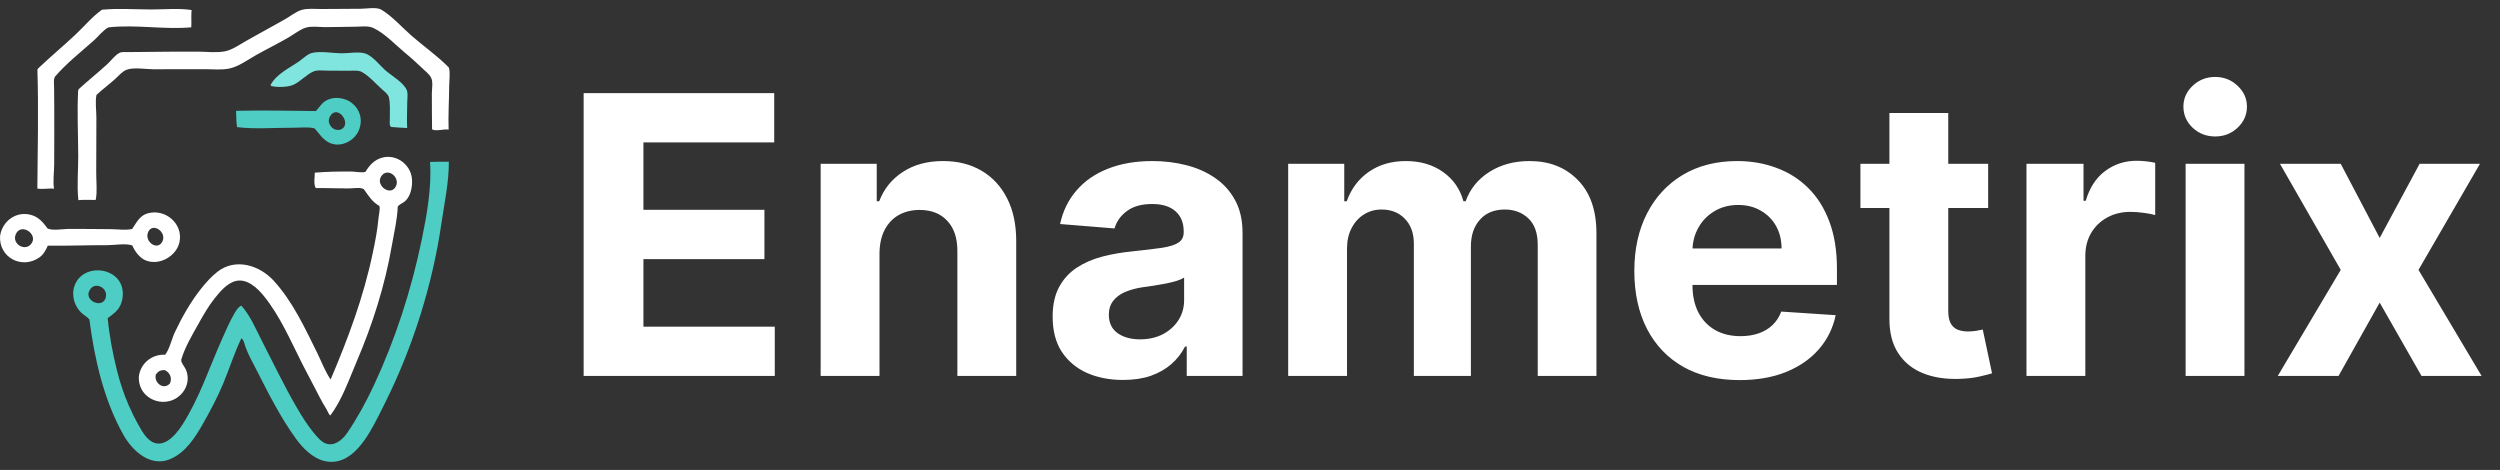
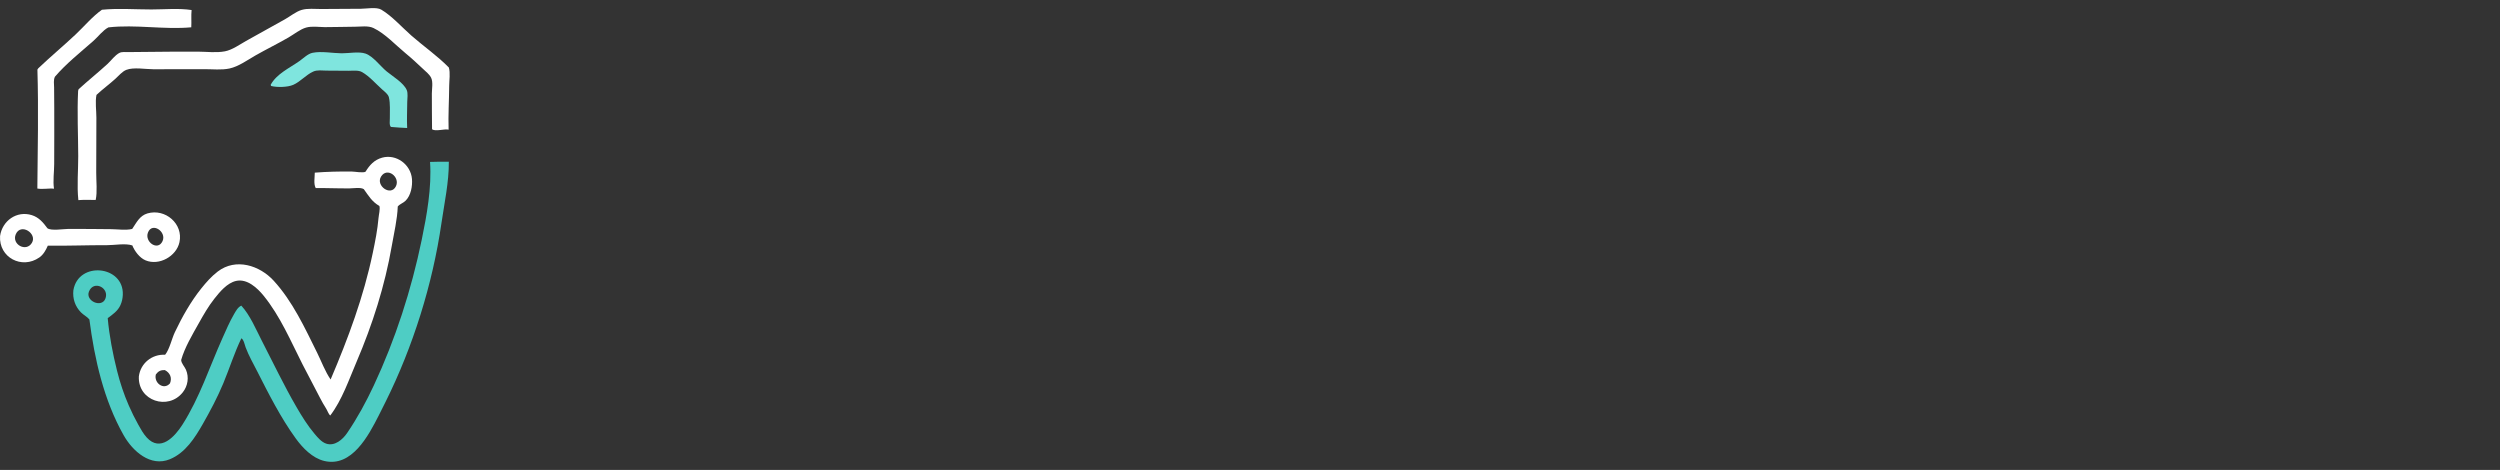
<svg xmlns="http://www.w3.org/2000/svg" width="266" height="50" viewBox="0 0 266 50" fill="none">
  <rect x="0" y="0" width="266" height="50" fill="#333333" stroke="none" />
-   <path d="M62.099 40V9.906H82.377V15.152H68.461V22.323H81.334V27.569H68.461V34.754H82.436V40H62.099ZM93.578 26.951V40H87.318V17.43H93.284V21.412H93.548C94.048 20.099 94.885 19.061 96.061 18.296C97.237 17.523 98.662 17.136 100.337 17.136C101.905 17.136 103.271 17.478 104.437 18.164C105.603 18.85 106.509 19.829 107.155 21.103C107.802 22.367 108.125 23.875 108.125 25.629V40H101.865V26.746C101.875 25.364 101.522 24.287 100.807 23.513C100.092 22.729 99.108 22.337 97.854 22.337C97.011 22.337 96.267 22.519 95.62 22.881C94.984 23.244 94.484 23.773 94.121 24.468C93.769 25.154 93.588 25.982 93.578 26.951ZM119.495 40.426C118.055 40.426 116.772 40.176 115.645 39.677C114.518 39.167 113.627 38.418 112.971 37.428C112.324 36.429 112.001 35.185 112.001 33.696C112.001 32.442 112.231 31.389 112.691 30.537C113.152 29.685 113.779 28.999 114.572 28.48C115.366 27.96 116.267 27.569 117.276 27.304C118.295 27.04 119.363 26.853 120.479 26.746C121.792 26.608 122.85 26.481 123.653 26.364C124.457 26.236 125.04 26.05 125.402 25.805C125.765 25.56 125.946 25.198 125.946 24.718V24.63C125.946 23.699 125.652 22.979 125.064 22.47C124.486 21.96 123.663 21.706 122.595 21.706C121.469 21.706 120.572 21.955 119.906 22.455C119.24 22.945 118.799 23.562 118.584 24.306L112.794 23.836C113.088 22.465 113.666 21.279 114.528 20.28C115.39 19.271 116.502 18.497 117.864 17.959C119.235 17.41 120.822 17.136 122.625 17.136C123.879 17.136 125.079 17.282 126.225 17.576C127.381 17.87 128.405 18.326 129.296 18.943C130.197 19.56 130.908 20.354 131.427 21.323C131.946 22.284 132.206 23.435 132.206 24.777V40H126.269V36.87H126.093C125.73 37.575 125.245 38.197 124.638 38.736C124.031 39.265 123.301 39.682 122.448 39.985C121.596 40.279 120.612 40.426 119.495 40.426ZM121.288 36.106C122.208 36.106 123.022 35.925 123.727 35.562C124.432 35.19 124.986 34.69 125.387 34.063C125.789 33.437 125.99 32.726 125.99 31.933V29.538C125.794 29.665 125.524 29.782 125.182 29.89C124.849 29.988 124.471 30.081 124.05 30.169C123.629 30.248 123.208 30.321 122.786 30.39C122.365 30.449 121.983 30.503 121.64 30.552C120.906 30.659 120.264 30.831 119.715 31.066C119.167 31.301 118.741 31.619 118.437 32.021C118.133 32.413 117.981 32.903 117.981 33.49C117.981 34.343 118.29 34.994 118.907 35.445C119.534 35.886 120.328 36.106 121.288 36.106ZM137.062 40V17.43H143.028V21.412H143.292C143.763 20.089 144.546 19.046 145.644 18.282C146.741 17.518 148.053 17.136 149.582 17.136C151.129 17.136 152.447 17.523 153.534 18.296C154.622 19.061 155.347 20.099 155.709 21.412H155.944C156.405 20.119 157.237 19.085 158.442 18.311C159.657 17.527 161.092 17.136 162.748 17.136C164.854 17.136 166.563 17.807 167.876 19.149C169.199 20.481 169.86 22.372 169.86 24.821V40H163.615V26.055C163.615 24.801 163.282 23.861 162.616 23.234C161.949 22.607 161.117 22.293 160.117 22.293C158.981 22.293 158.095 22.656 157.458 23.381C156.821 24.096 156.503 25.041 156.503 26.217V40H150.434V25.923C150.434 24.816 150.116 23.934 149.479 23.278C148.852 22.622 148.024 22.293 146.995 22.293C146.3 22.293 145.673 22.47 145.115 22.822C144.566 23.165 144.13 23.65 143.807 24.277C143.483 24.894 143.322 25.619 143.322 26.452V40H137.062ZM185.091 40.441C182.769 40.441 180.77 39.971 179.095 39.03C177.43 38.08 176.147 36.738 175.245 35.004C174.344 33.26 173.893 31.198 173.893 28.818C173.893 26.496 174.344 24.458 175.245 22.705C176.147 20.951 177.415 19.585 179.051 18.605C180.697 17.625 182.627 17.136 184.841 17.136C186.33 17.136 187.716 17.376 188.999 17.856C190.292 18.326 191.419 19.036 192.379 19.986C193.349 20.936 194.103 22.132 194.642 23.572C195.181 25.002 195.45 26.677 195.45 28.597V30.316H176.391V26.437H189.558C189.558 25.536 189.362 24.738 188.97 24.042C188.578 23.346 188.034 22.803 187.339 22.411C186.653 22.009 185.855 21.808 184.944 21.808C183.993 21.808 183.151 22.029 182.416 22.47C181.691 22.901 181.123 23.483 180.712 24.218C180.3 24.943 180.09 25.751 180.08 26.643V30.331C180.08 31.448 180.285 32.413 180.697 33.226C181.118 34.039 181.711 34.666 182.475 35.107C183.239 35.548 184.145 35.768 185.193 35.768C185.889 35.768 186.526 35.67 187.104 35.474C187.682 35.278 188.176 34.984 188.588 34.593C188.999 34.201 189.313 33.721 189.528 33.152L195.318 33.535C195.024 34.925 194.421 36.14 193.51 37.179C192.609 38.207 191.443 39.011 190.013 39.589C188.593 40.157 186.952 40.441 185.091 40.441ZM211.54 17.43V22.132H197.948V17.43H211.54ZM201.034 12.022H207.294V33.064C207.294 33.642 207.382 34.093 207.558 34.416C207.735 34.73 207.979 34.95 208.293 35.077C208.616 35.205 208.988 35.268 209.41 35.268C209.704 35.268 209.997 35.244 210.291 35.195C210.585 35.136 210.811 35.092 210.967 35.063L211.952 39.721C211.638 39.819 211.197 39.931 210.629 40.059C210.061 40.196 209.37 40.279 208.557 40.309C207.049 40.367 205.726 40.166 204.59 39.706C203.463 39.246 202.587 38.531 201.96 37.561C201.333 36.591 201.024 35.366 201.034 33.887V12.022ZM215.618 40V17.43H221.687V21.368H221.922C222.333 19.967 223.024 18.909 223.994 18.194C224.964 17.469 226.08 17.106 227.344 17.106C227.658 17.106 227.996 17.126 228.358 17.165C228.721 17.204 229.039 17.258 229.313 17.327V22.881C229.019 22.793 228.613 22.715 228.094 22.646C227.574 22.577 227.099 22.543 226.668 22.543C225.747 22.543 224.924 22.744 224.2 23.146C223.484 23.537 222.916 24.086 222.495 24.791C222.084 25.497 221.878 26.31 221.878 27.231V40H215.618ZM232.55 40V17.43H238.809V40H232.55ZM235.694 14.52C234.764 14.52 233.965 14.211 233.299 13.594C232.643 12.967 232.315 12.218 232.315 11.346C232.315 10.484 232.643 9.744 233.299 9.127C233.965 8.5 234.764 8.187 235.694 8.187C236.625 8.187 237.418 8.5 238.075 9.127C238.741 9.744 239.074 10.484 239.074 11.346C239.074 12.218 238.741 12.967 238.075 13.594C237.418 14.211 236.625 14.52 235.694 14.52ZM249.055 17.43L253.199 25.32L257.446 17.43H263.867L257.328 28.715L264.043 40H257.651L253.199 32.197L248.82 40H242.354L249.055 28.715L242.59 17.43H249.055Z" fill="white" />
  <path fill-rule="evenodd" clip-rule="evenodd" d="M0.006 25.118C0.235 23.498 1.776 22.382 3.392 22.893C4.144 23.13 4.596 23.678 5.044 24.285C5.437 24.579 6.741 24.362 7.246 24.359C8.776 24.35 10.306 24.371 11.836 24.384C12.519 24.39 13.407 24.525 14.066 24.358C14.518 23.694 14.853 22.948 15.694 22.705C17.588 22.157 19.52 23.817 19.095 25.771C18.77 27.269 16.926 28.308 15.48 27.698C14.856 27.435 14.325 26.726 14.08 26.113C13.34 25.865 12.198 26.088 11.412 26.086C9.303 26.079 7.193 26.166 5.086 26.141C4.884 26.61 4.616 27.095 4.187 27.394C2.321 28.695 -0.132 27.391 0.006 25.118ZM1.681 24.92C1.212 26.003 2.787 26.867 3.397 25.835C3.984 24.842 2.211 23.696 1.681 24.92ZM15.742 24.744C15.362 25.741 16.792 26.747 17.292 25.661C17.756 24.654 16.18 23.591 15.742 24.744Z" fill="white" />
  <path fill-rule="evenodd" clip-rule="evenodd" d="M4.073 7.267C5.366 6.036 6.738 4.894 8.039 3.673C8.948 2.819 9.83 1.752 10.848 1.036C12.58 0.866 14.379 1.008 16.12 1.007C17.508 1.006 19.012 0.857 20.386 1.068C20.325 1.675 20.388 2.296 20.351 2.905C17.442 3.172 14.44 2.584 11.537 2.913C10.944 3.222 10.453 3.895 9.951 4.339C8.575 5.555 7.04 6.764 5.845 8.162C5.673 8.503 5.752 8.943 5.757 9.315C5.765 10.048 5.768 10.78 5.772 11.512C5.782 13.492 5.769 15.472 5.766 17.452C5.765 18.289 5.617 19.253 5.745 20.077C5.169 20.017 4.54 20.164 3.974 20.061C4.014 15.846 4.106 11.619 3.981 7.403C4.012 7.358 4.043 7.313 4.073 7.267Z" fill="white" />
  <path fill-rule="evenodd" clip-rule="evenodd" d="M7.807 30.885C8.331 27.755 13.194 28.239 13.067 31.364C13.052 31.747 12.971 32.126 12.811 32.475C12.53 33.093 11.987 33.46 11.461 33.852C11.632 35.734 11.994 37.616 12.453 39.447C12.769 40.705 13.178 41.947 13.698 43.135C14.006 43.839 14.345 44.529 14.721 45.199C14.983 45.666 15.248 46.148 15.611 46.547C17.059 48.139 18.586 46.475 19.41 45.185C21.243 42.31 22.282 39.075 23.665 35.987C24.05 35.127 24.423 34.249 24.897 33.433C25.093 33.096 25.308 32.686 25.675 32.518C26.616 33.543 27.23 35.038 27.862 36.264C29.077 38.619 30.21 41.008 31.542 43.302C32.118 44.295 32.735 45.29 33.479 46.168C33.806 46.554 34.201 47.029 34.697 47.2C35.608 47.513 36.464 46.764 36.933 46.075C38.03 44.465 38.951 42.768 39.777 41.005C42.071 36.105 43.77 30.836 44.866 25.541C45.413 22.895 45.945 19.942 45.757 17.229C46.422 17.215 47.09 17.191 47.756 17.208C47.772 19.372 47.276 21.641 46.965 23.781C46.024 30.245 43.949 36.87 41.041 42.724C40.794 43.22 40.548 43.715 40.297 44.209C39.216 46.336 37.432 49.753 34.498 49.045C33.238 48.74 32.203 47.663 31.47 46.653C29.86 44.435 28.595 41.923 27.355 39.485C26.941 38.669 26.459 37.829 26.14 36.971C26.048 36.724 25.927 36.109 25.682 35.996C24.938 37.532 24.422 39.194 23.766 40.771C23.15 42.254 22.377 43.714 21.582 45.107C20.735 46.59 19.728 48.178 18.081 48.86C16.007 49.718 14.11 47.996 13.157 46.312C11.047 42.582 10.054 38.201 9.511 33.99C9.268 33.693 8.89 33.518 8.617 33.241C7.988 32.599 7.714 31.772 7.807 30.885ZM9.465 31.023C9.07 32.031 10.795 32.774 11.201 31.807C11.695 30.628 9.959 29.762 9.465 31.023Z" fill="#4ECDC4" />
  <path fill-rule="evenodd" clip-rule="evenodd" d="M8.312 9.664C8.329 9.608 8.346 9.551 8.363 9.495C9.368 8.578 10.433 7.725 11.437 6.806C11.827 6.449 12.241 5.854 12.718 5.623C12.987 5.493 13.374 5.549 13.664 5.542C14.334 5.527 15.005 5.531 15.675 5.523C17.475 5.498 19.276 5.491 21.076 5.496C22.002 5.499 23.024 5.637 23.936 5.46C24.707 5.311 25.496 4.743 26.172 4.361C27.552 3.581 28.947 2.825 30.328 2.047C30.879 1.737 31.479 1.242 32.083 1.059C32.734 0.863 33.511 0.966 34.183 0.959C35.583 0.946 36.983 0.934 38.383 0.933C38.961 0.933 40.058 0.724 40.564 1.024C41.708 1.702 42.761 2.898 43.762 3.778C45.06 4.919 46.555 5.951 47.758 7.184C47.928 7.765 47.798 8.531 47.794 9.135C47.785 10.683 47.678 12.248 47.733 13.795C47.285 13.685 46.301 14.028 45.97 13.746C45.965 12.484 45.943 11.223 45.949 9.961C45.951 9.471 46.092 8.744 45.879 8.289C45.708 7.923 45.291 7.597 45.002 7.324C44.397 6.754 43.788 6.188 43.145 5.661C42.081 4.787 40.988 3.577 39.735 2.981C39.162 2.709 38.387 2.844 37.774 2.843C36.706 2.842 35.638 2.895 34.57 2.886C33.946 2.881 33.191 2.762 32.585 2.929C31.927 3.111 31.277 3.654 30.687 3.993C29.538 4.654 28.347 5.239 27.195 5.892C26.344 6.376 25.388 7.079 24.421 7.287C23.565 7.471 22.609 7.356 21.739 7.36C19.934 7.367 18.129 7.366 16.324 7.368C15.496 7.369 14.216 7.13 13.443 7.432C13.006 7.603 12.618 8.073 12.275 8.385C11.625 8.976 10.902 9.498 10.265 10.099C10.114 10.839 10.255 11.763 10.255 12.528C10.256 14.477 10.248 16.426 10.238 18.375C10.233 19.272 10.368 20.407 10.181 21.275C9.567 21.27 8.951 21.246 8.338 21.293C8.173 19.761 8.329 18.14 8.324 16.599C8.316 14.297 8.196 11.962 8.312 9.664Z" fill="white" />
  <path fill-rule="evenodd" clip-rule="evenodd" d="M14.775 40.051C14.951 38.648 16.171 37.668 17.57 37.746C18.045 37.152 18.271 36.051 18.605 35.347C19.366 33.742 20.308 32.069 21.424 30.682C21.948 30.031 22.5 29.402 23.167 28.892C25.085 27.425 27.617 28.226 29.124 29.871C31.142 32.074 32.433 34.888 33.746 37.538C34.205 38.464 34.592 39.528 35.178 40.377C37.046 35.994 38.691 31.577 39.666 26.899C39.921 25.676 40.168 24.444 40.275 23.198C40.307 22.823 40.462 22.272 40.37 21.917C39.578 21.466 39.221 20.836 38.71 20.127C38.379 19.906 37.599 20.041 37.194 20.044C35.994 20.056 34.792 19.999 33.592 20.009C33.348 19.564 33.494 18.869 33.492 18.37C34.794 18.267 36.094 18.239 37.4 18.25C37.732 18.252 38.621 18.423 38.89 18.273C39.321 17.569 39.824 17.007 40.657 16.776C42.166 16.358 43.704 17.501 43.833 19.038C43.897 19.814 43.722 20.795 43.149 21.361C42.9 21.607 42.545 21.702 42.322 21.97C42.269 23.369 41.927 24.768 41.689 26.146C40.955 30.393 39.637 34.528 37.943 38.486C37.136 40.371 36.393 42.568 35.139 44.209C34.952 44.057 34.839 43.69 34.705 43.481C34.223 42.734 33.849 41.922 33.428 41.14C33.007 40.355 32.595 39.567 32.192 38.773C30.929 36.285 29.823 33.649 28.05 31.465C27.378 30.638 26.288 29.622 25.118 29.891C24.159 30.111 23.387 31.052 22.806 31.786C22.157 32.608 21.646 33.509 21.136 34.419C20.468 35.611 19.647 36.985 19.276 38.303C19.299 38.682 19.641 38.998 19.788 39.344C20.127 40.144 19.99 41.053 19.454 41.735C17.902 43.712 14.647 42.652 14.775 40.051ZM16.582 39.839C16.346 40.732 17.415 41.558 18.087 40.789C18.325 40.195 18.099 39.667 17.538 39.376C17.1 39.361 16.844 39.49 16.582 39.839ZM40.544 18.788C39.945 19.76 41.589 20.94 42.13 19.812C42.597 18.838 41.194 17.734 40.544 18.788Z" fill="white" />
-   <path fill-rule="evenodd" clip-rule="evenodd" d="M25.118 11.791C27.949 11.723 30.779 11.784 33.61 11.816C34.038 11.359 34.263 10.881 34.875 10.611C35.327 10.412 35.805 10.374 36.287 10.464C36.709 10.544 37.088 10.682 37.428 10.949C38.297 11.632 38.608 12.697 38.23 13.747C37.765 15.035 36.111 15.846 34.873 15.095C34.262 14.725 33.932 14.171 33.471 13.659C32.78 13.478 31.888 13.596 31.171 13.592C29.223 13.578 27.147 13.765 25.219 13.525C25.127 12.958 25.154 12.364 25.118 11.791ZM34.979 12.916C35.094 13.526 35.559 13.929 36.193 13.806C37.613 13.298 35.854 10.891 35.074 12.468C35.004 12.61 34.982 12.761 34.979 12.916Z" fill="#4ECDC4" />
  <path fill-rule="evenodd" clip-rule="evenodd" d="M28.796 9.027C29.436 7.85 30.801 7.245 31.864 6.495C32.275 6.205 32.749 5.722 33.252 5.619C34.213 5.421 35.378 5.664 36.36 5.671C37.101 5.676 38.202 5.458 38.898 5.704C39.706 5.988 40.476 7.052 41.136 7.596C41.771 8.119 42.944 8.807 43.275 9.577C43.431 9.938 43.333 10.46 43.331 10.841C43.328 11.762 43.275 12.701 43.322 13.619C42.749 13.608 42.169 13.546 41.597 13.506C41.396 13.327 41.483 12.835 41.479 12.569C41.469 11.867 41.541 11.047 41.38 10.361C41.302 10.025 40.917 9.747 40.671 9.527C39.995 8.922 39.313 8.119 38.521 7.669C38.132 7.447 37.546 7.53 37.113 7.53C36.32 7.531 35.527 7.53 34.735 7.514C34.289 7.506 33.756 7.424 33.336 7.612C32.556 7.959 31.974 8.689 31.196 9.029C30.594 9.291 29.481 9.308 28.846 9.15C28.83 9.109 28.813 9.068 28.796 9.027Z" fill="#7FE5DE" />
</svg>